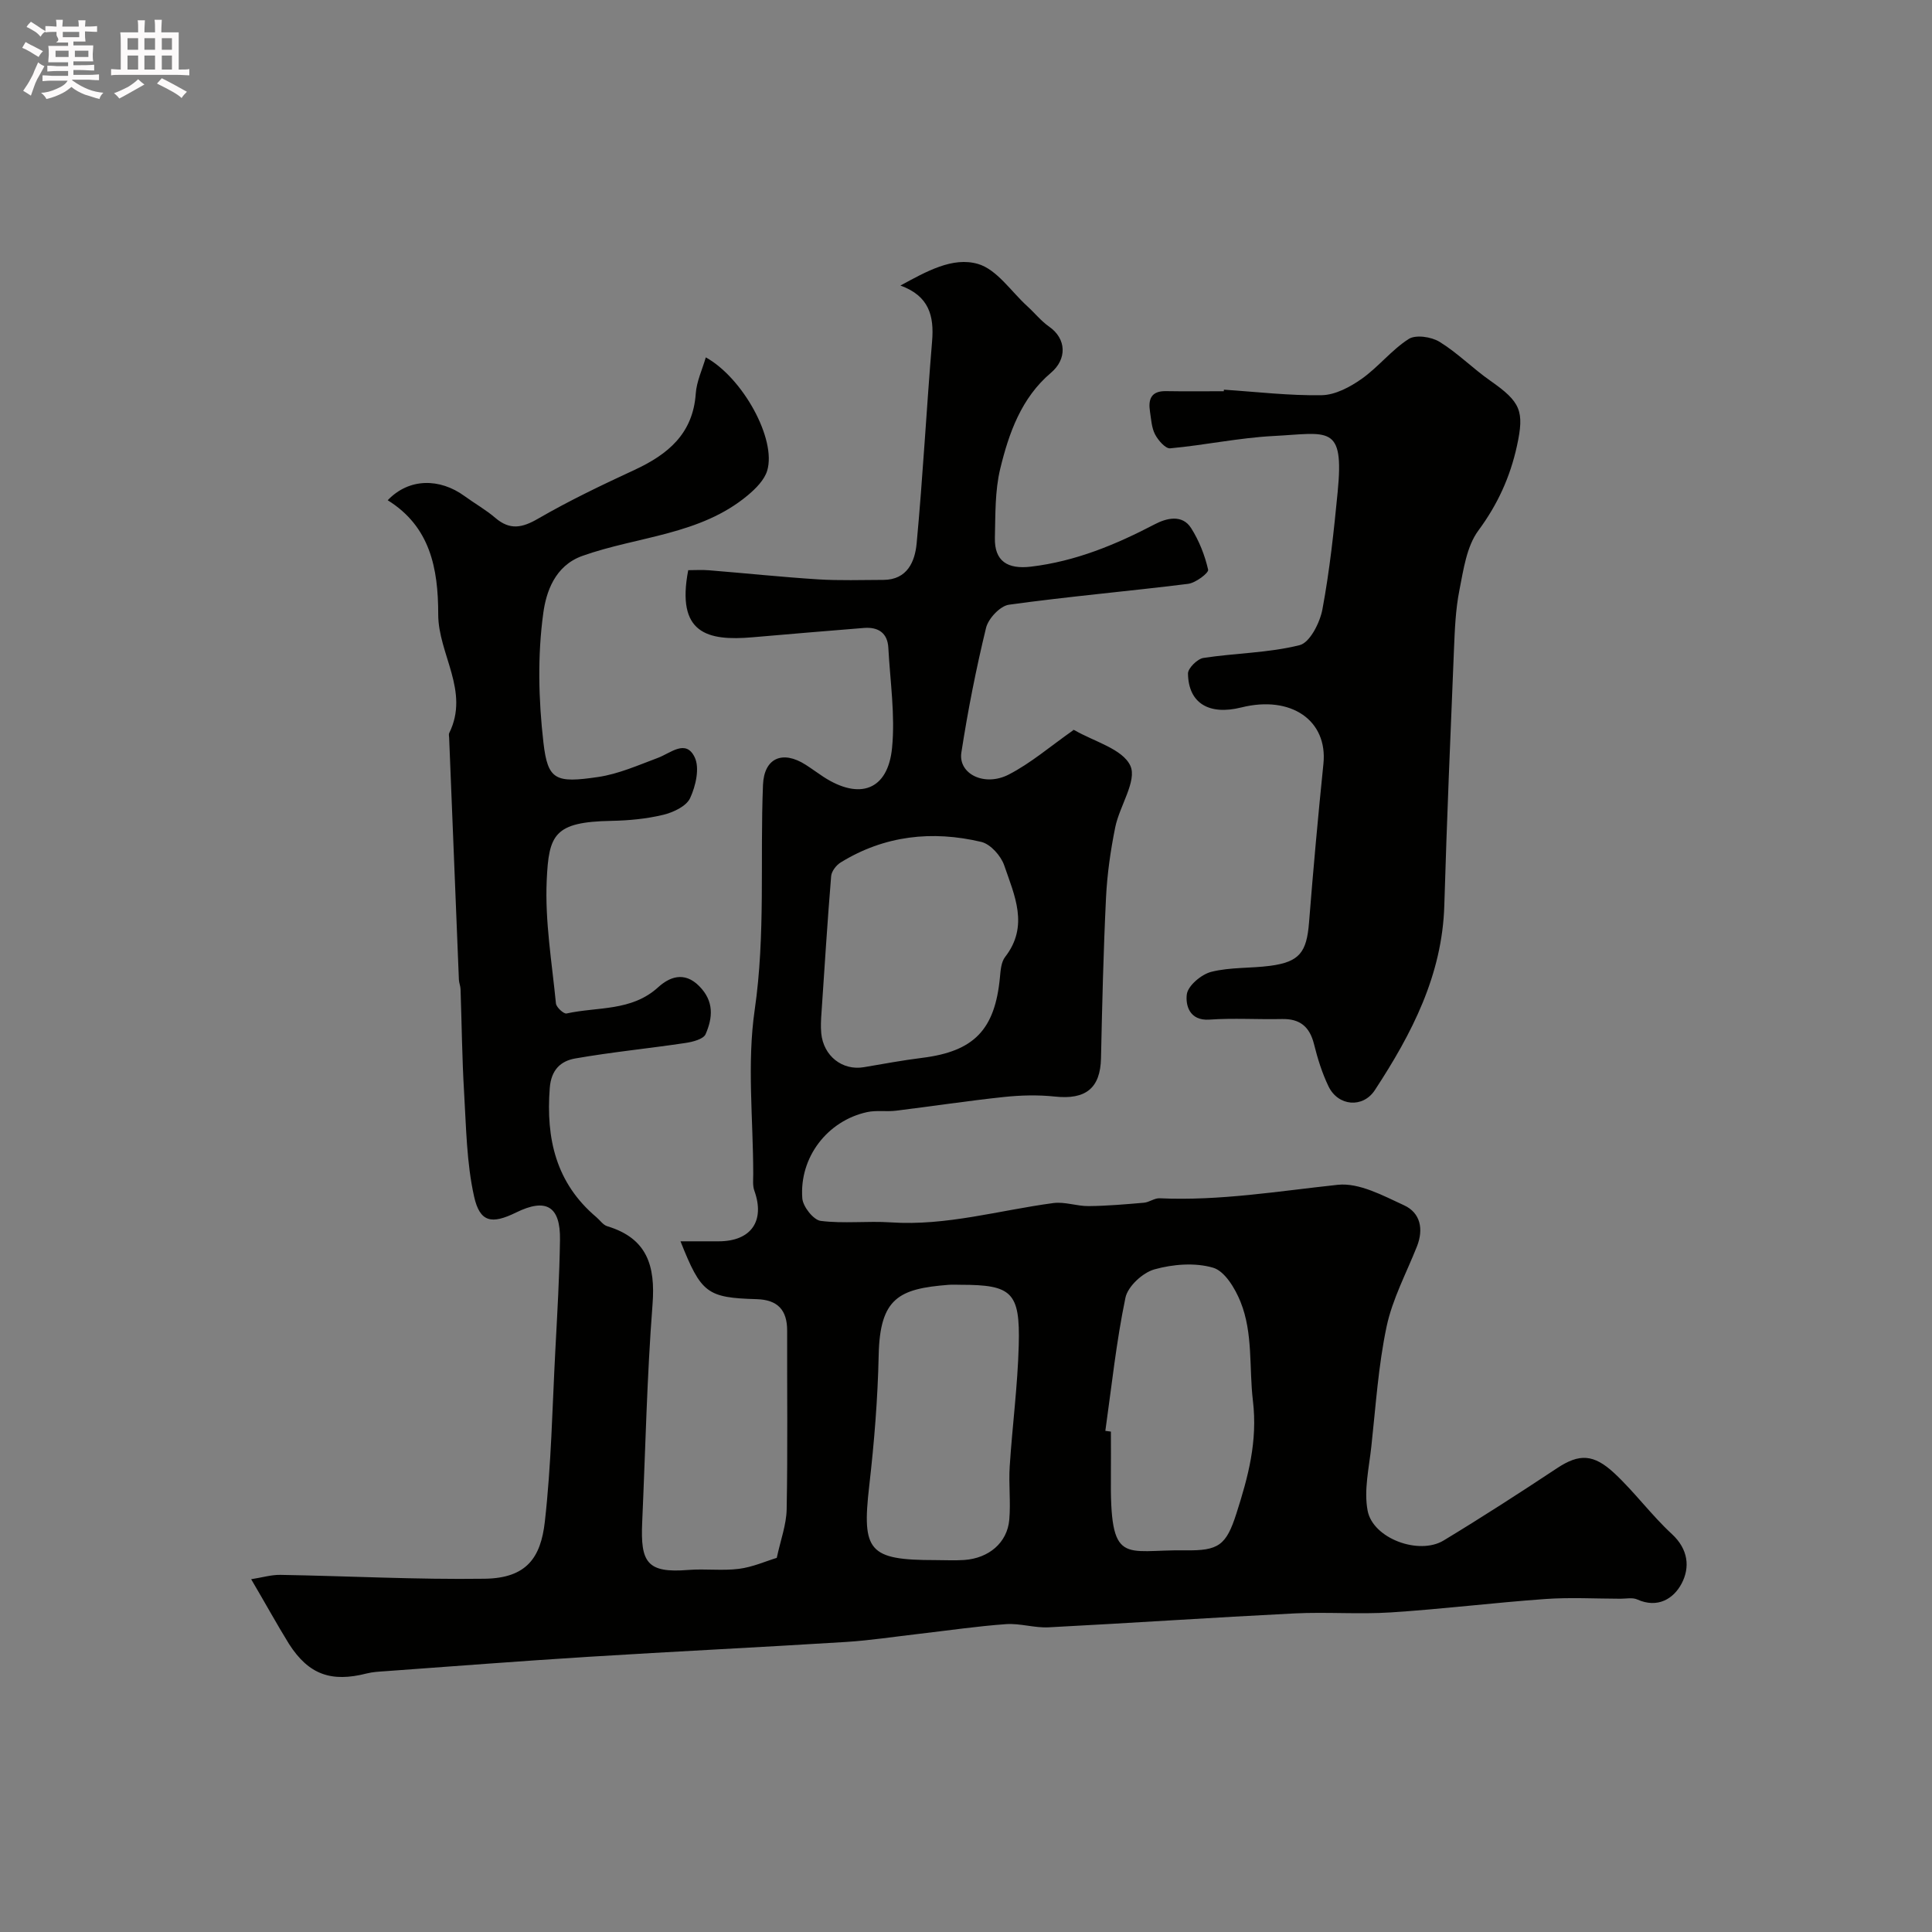
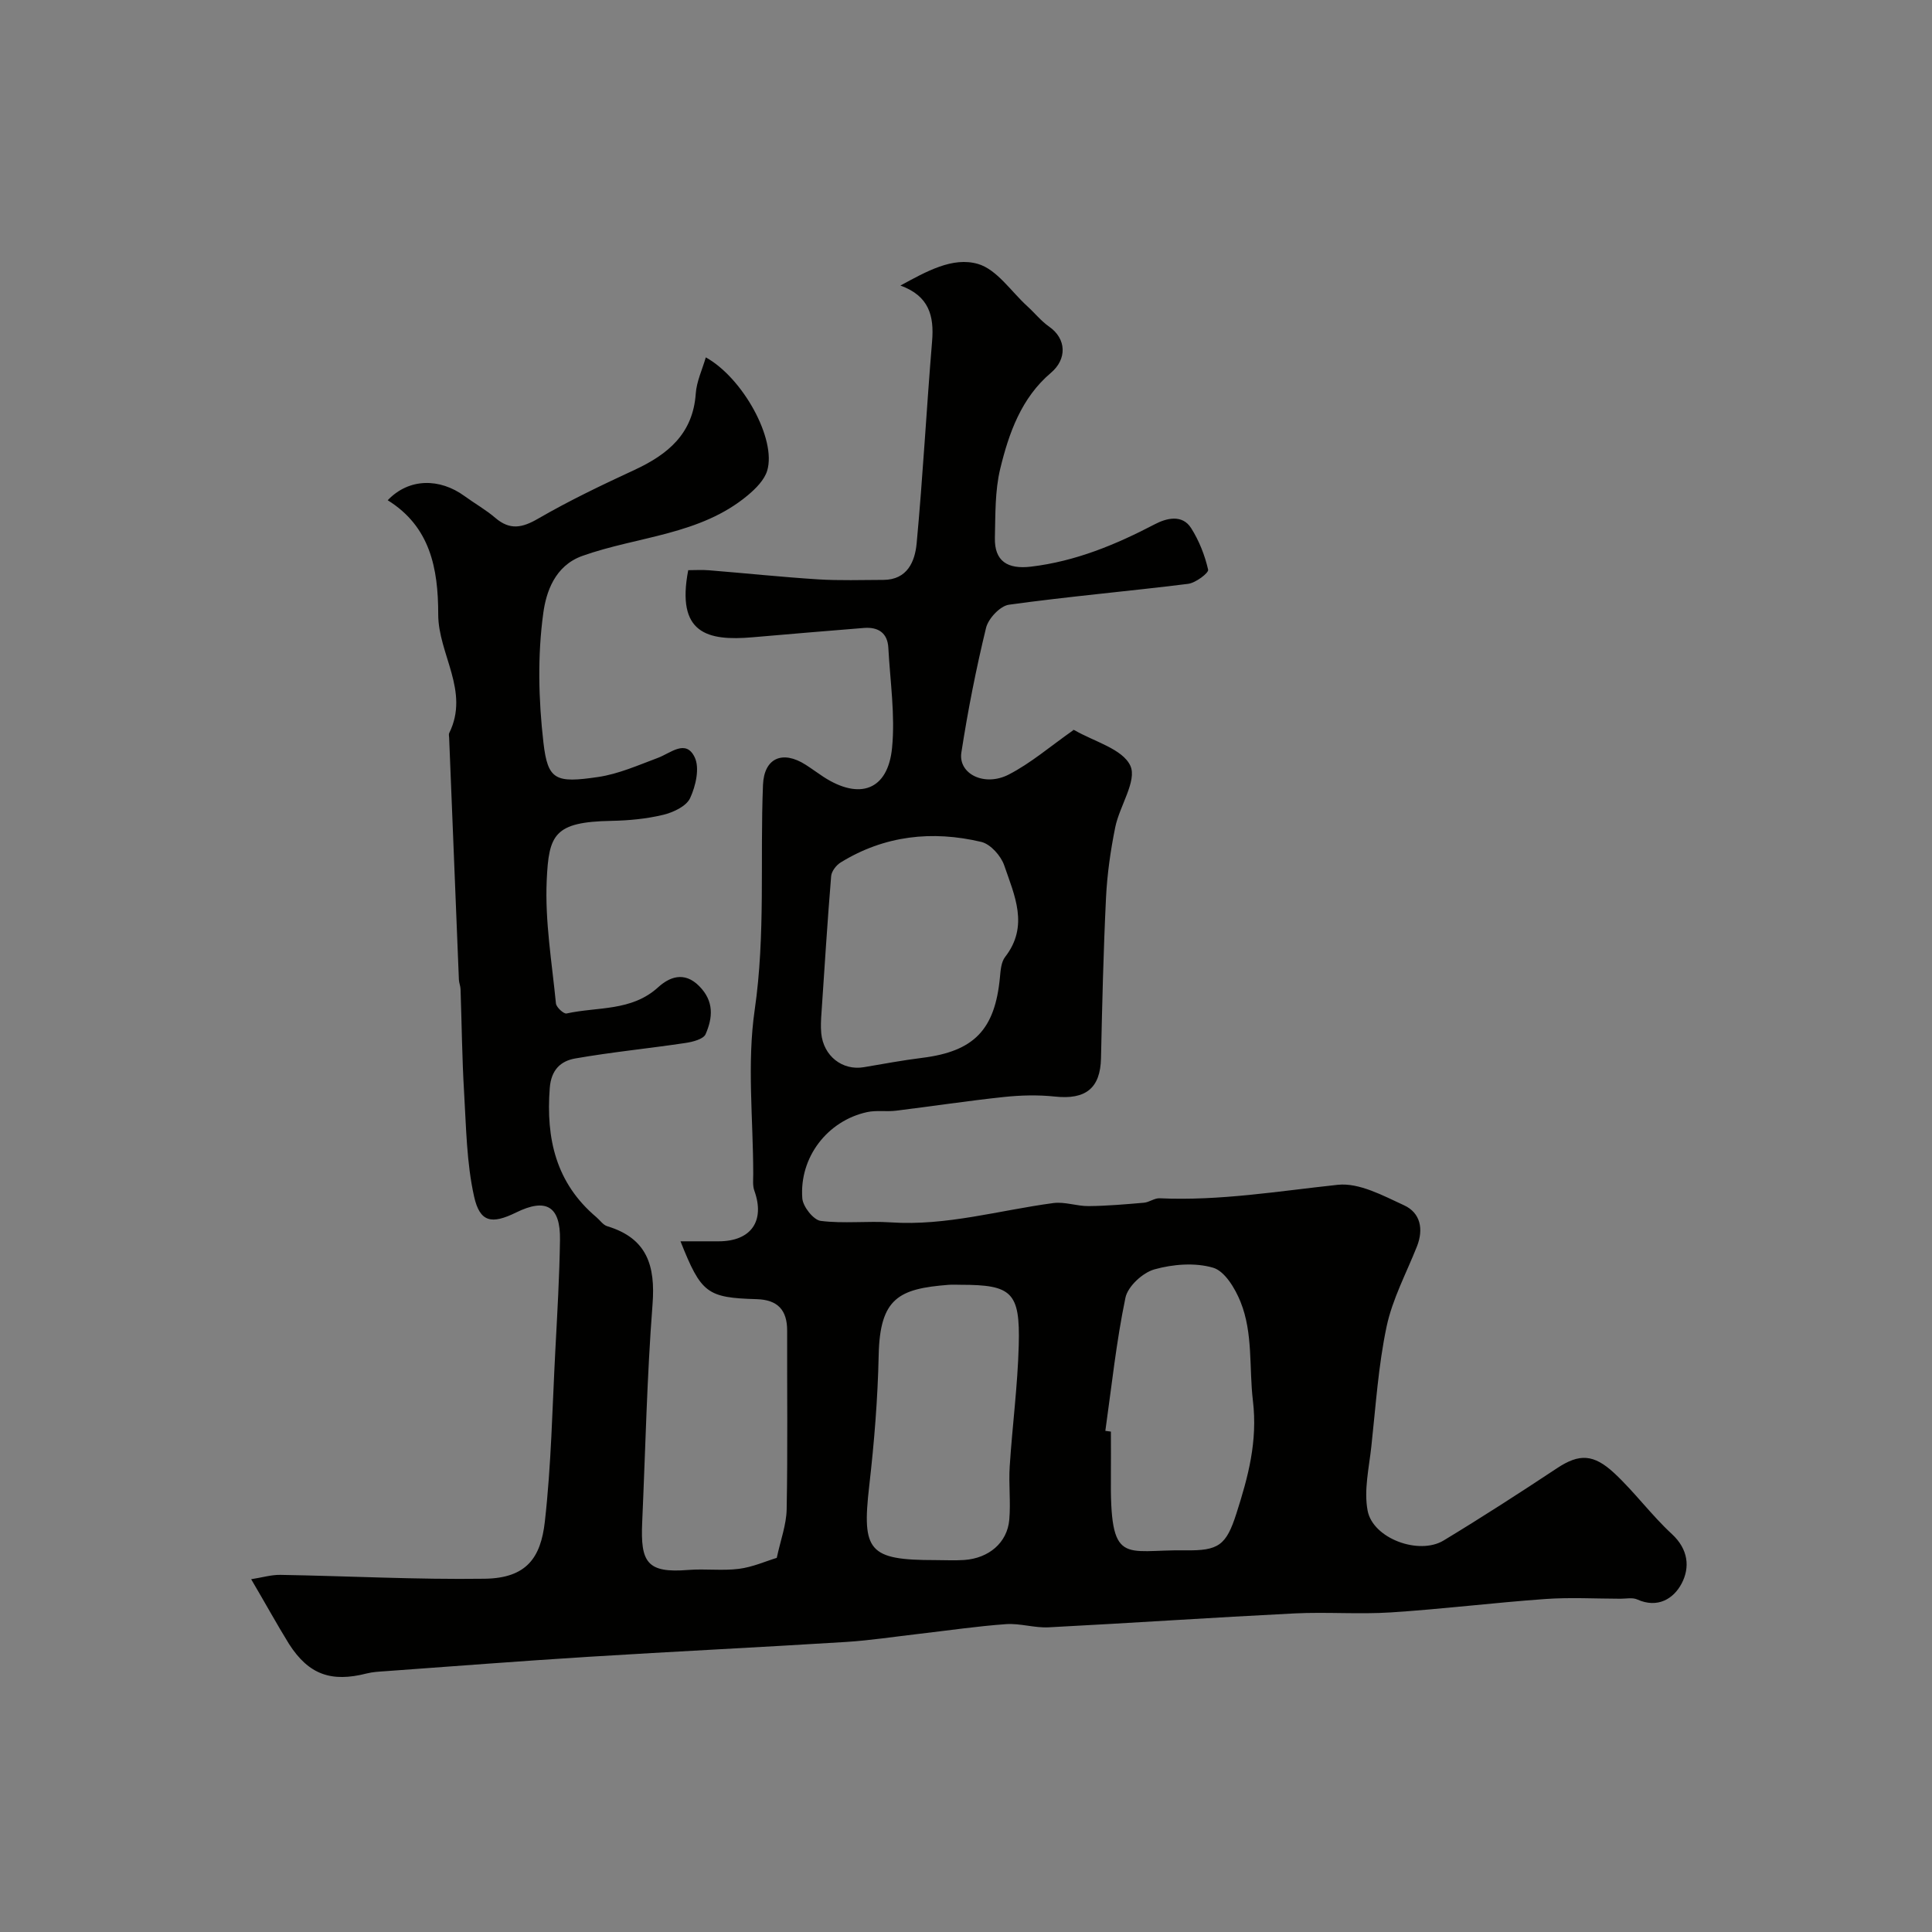
<svg xmlns="http://www.w3.org/2000/svg" enable-background="new 0 0 400 400" viewBox="0 0 400 400">
  <rect x="0" y="0" width="400" height="400" fill="#808080" stroke="none" />
-   <path d="m6.8 9.5c.6.3 1.3.7 2.1 1.1-.4.4-.7.8-.9 1.2-.7-.4-1.3-.8-1.8-1.1s-1.1-.6-1.6-.8c.2-.4.5-.8.7-1.2.4.2.8.5 1.5.8zm.9 6.9c-.3.6-.5 1.1-.7 1.7s-.4 1.1-.6 1.7c-.6-.4-1.1-.7-1.6-1 .7-1 1.2-1.8 1.5-2.4.3-.5.6-1.1.8-1.7.3-.6.5-1.2.8-1.8.3.3.8.6 1.3.8-.7 1.3-1.2 2.2-1.5 2.7zm.1-11c.4.3 1 .7 1.7 1.1-.5.2-.8.6-1.1 1.1-.5-.6-1-1-1.4-1.2s-.9-.6-1.5-.8c.2-.4.5-.7.9-1.1.5.3.9.6 1.4.9zm10.5 13.1c1 .4 2 .6 3.1.7-.4.4-.7.8-.8 1.3-.9-.2-1.9-.6-3-.9-1-.4-2-.9-2.8-1.6-.5.4-1.1.9-1.9 1.3s-1.9.9-3.3 1.2c-.1-.3-.5-.8-1.1-1.3 1 0 2.1-.3 3.2-.8 1.2-.5 1.9-1 2.3-1.7h-3.2c-.4 0-1 0-2 .1v-1.2c1 0 1.7.1 2 .1h3.3v-1h-2.3c-.2 0-.9 0-2 .1v-1.2c1.2 0 1.9.1 2 .1h2.3v-.8h-4.1c0-.7.1-1.2.1-1.6 0-.5 0-1.1-.1-1.8h4.1v-.7h-2.5c1-.6.1-1.1.1-1.6v-.6h-.5c-.4 0-1 0-1.8.1v-1.3c1.2 0 1.9.1 2.1.1h.2c0-.3 0-.8-.1-1.4h1.4c0 .6-.1 1-.1 1.4h3.4c0-.4 0-.8-.1-1.3h1.5c0 .4-.1.9-.1 1.3.7 0 1.5 0 2.5-.1v1.2c-1 0-1.8-.1-2.5-.1v.6c0 .3 0 .8.1 1.5h-2.5v.8h4.1c0 .7-.1 1.3-.1 1.8s0 1 .1 1.5h-4.1v.8h1.4c.8 0 1.8 0 2.9-.1v1.2c-1 0-1.9-.1-2.8-.1h-1.5v1h3.2c.3 0 1 0 2.1-.1v1.2c-1.1 0-1.8-.1-2.1-.1h-3.4l-.1.1c1.4 1 2.4 1.5 3.4 1.9zm-4.1-6.7v-1.3h-2.7v1.3zm2.2-4.1v-1.1h-3.4v1.1zm1.9 4.1v-1.3h-2.8v1.3z" fill="#fcfafa" />
-   <path d="m37 6.7v2.3 5.4c1 0 1.8 0 2.2-.1v1.3c-.6 0-1.5-.1-2.5-.1h-11.9c-.7 0-1.3 0-1.8.1v-1.3c.5 0 1.1.1 2 .1v-5.2c0-1 0-1.8-.1-2.5h3.7c0-1.3 0-2.1-.1-2.5h1.5c0 .4-.1 1.3-.1 2.5h2.2c0-1.2 0-2.1-.1-2.6h1.5c0 .4-.1 1.3-.1 2.6zm-12.3 13.7c-.3-.4-.7-.8-1.1-1.1 1.1-.4 2.1-.9 2.9-1.3.8-.5 1.5-1 2.1-1.6.4.4.9.8 1.3 1.1-2.5 1.4-4.2 2.4-5.2 2.9zm3.9-10.1v-2.4h-2.2v2.4zm0 4.1v-2.9h-2.2v2.9zm3.5-4.1v-2.4h-2.2v2.4zm0 4.1v-2.9h-2.2v2.9zm.4 2.9 1-1.1c.6.3 1.4.7 2.5 1.3s2 1.1 2.7 1.5c-.4.4-.8.8-1.1 1.3-.8-.8-2.5-1.7-5.1-3zm3.1-7v-2.4h-2.1v2.4zm0 4.1v-2.9h-2.1v2.9z" fill="#fcfafa" />
  <g fill="#010100">
    <path d="m52 326.96c2.27-.35 4.18-.94 6.08-.9 14.09.24 28.19 1 42.27.8 8.69-.12 11.61-4.38 12.45-11.79 1.34-11.79 1.55-23.71 2.18-35.57.4-7.6.85-15.2.96-22.8.11-6.98-2.88-8.72-9.1-5.66-5.02 2.46-7.49 2.08-8.69-3.34-1.55-6.96-1.63-14.28-2.06-21.46-.43-7.14-.49-14.3-.74-21.45-.02-.65-.31-1.29-.34-1.94-.68-16.7-1.35-33.4-2.02-50.1-.01-.33-.12-.72.02-.99 4.29-8.68-2.28-16.34-2.28-24.54 0-9.61-1.69-18.2-10.46-23.65 4.41-4.63 10.78-4.6 15.91-.86 2.11 1.54 4.41 2.83 6.38 4.52 3.02 2.58 5.55 2.07 8.87.14 6.44-3.73 13.2-6.96 19.96-10.09 6.91-3.21 12.08-7.48 12.66-15.79.17-2.51 1.34-4.95 2.08-7.5 7.7 4.27 14.66 16.97 12.71 23.45-.58 1.93-2.36 3.71-3.99 5.08-9.88 8.28-22.8 8.49-34.27 12.57-5.78 2.06-7.51 7.6-8.09 11.78-1.22 8.8-1 17.99.02 26.86.9 7.8 2.5 8.44 11.32 7.14 4.22-.62 8.3-2.44 12.35-3.95 2.67-.99 5.8-3.96 7.64-.15 1.08 2.22.23 5.96-.94 8.47-.78 1.69-3.49 2.96-5.57 3.46-3.48.84-7.14 1.18-10.74 1.25-11.86.22-12.95 2.84-13.38 12.34-.38 8.44 1.08 16.98 1.91 25.46.08.8 1.62 2.21 2.2 2.08 6.41-1.42 13.44-.39 18.98-5.44 2.22-2.02 5.33-3.41 8.48-.23 3.13 3.16 2.8 6.56 1.33 9.95-.45 1.04-2.69 1.61-4.2 1.83-7.6 1.14-15.26 1.88-22.83 3.21-2.92.52-4.95 2.29-5.24 6.13-.8 10.48 1.29 19.66 9.64 26.71.76.64 1.4 1.63 2.27 1.89 8.24 2.48 9.99 8.16 9.37 16.18-1.16 14.99-1.47 30.05-2.14 45.09-.38 8.36 1 10.58 9.56 9.89 3.48-.28 7.03.21 10.48-.23 2.83-.36 5.55-1.58 7.82-2.27.79-3.69 1.99-6.86 2.05-10.06.23-12.33.07-24.66.1-36.99.01-4.25-1.95-6.38-6.27-6.51-10.33-.3-11.52-1.2-15.81-11.98h7.92c6.71-.01 9.62-4.22 7.37-10.48-.38-1.05-.23-2.31-.23-3.47-.01-11.33-1.31-22.85.3-33.95 2.26-15.58 1.09-31.08 1.72-46.61.23-5.53 4.03-7.23 8.84-4.15 1.24.79 2.42 1.67 3.65 2.48 7.51 4.89 13.37 2.79 14.23-5.97.67-6.82-.4-13.82-.77-20.74-.17-3.11-2.13-4.33-5.05-4.1-7.69.61-15.37 1.27-23.05 1.93-9.42.82-15.85-.8-13.33-13.89 1.39 0 2.85-.1 4.3.02 7.53.61 15.04 1.4 22.57 1.88 4.5.28 9.03.12 13.54.11 4.98-.02 6.53-3.84 6.88-7.54 1.3-13.93 2.04-27.92 3.2-41.87.44-5.25-.63-9.39-6.56-11.53 5.4-2.93 10.81-6.01 16.07-4.47 3.91 1.15 6.84 5.69 10.19 8.74 1.53 1.39 2.85 3.06 4.52 4.23 3.63 2.53 3.73 6.74.38 9.57-6.12 5.18-8.71 12.48-10.5 19.89-1.1 4.57-.98 9.48-1.1 14.24-.12 4.89 2.64 6.57 7.46 6 9.25-1.1 17.55-4.55 25.69-8.8 2.28-1.19 5.61-2.13 7.48.82 1.65 2.6 2.84 5.62 3.52 8.61.15.67-2.59 2.74-4.15 2.93-12.35 1.54-24.76 2.61-37.09 4.32-1.82.25-4.27 2.86-4.74 4.79-2.07 8.52-3.77 17.15-5.11 25.82-.68 4.4 4.76 7.15 9.81 4.55 4.6-2.37 8.63-5.86 13.38-9.19-.38 0 .01-.12.25.02 4.05 2.35 9.95 3.87 11.55 7.36 1.42 3.1-2.24 8.33-3.13 12.72-.97 4.79-1.67 9.68-1.91 14.55-.54 11.09-.8 22.2-1.04 33.3-.14 6.18-3.17 8.6-9.55 7.91-3.48-.37-7.07-.28-10.55.09-7.47.79-14.91 1.93-22.37 2.84-1.97.24-4.04-.13-5.96.29-8.21 1.79-14.06 9.37-13.41 17.86.13 1.71 2.3 4.46 3.79 4.66 4.78.61 9.7-.01 14.53.31 11.5.77 22.46-2.51 33.67-4 2.37-.31 4.88.66 7.31.63 3.81-.04 7.63-.37 11.43-.7 1.11-.1 2.19-.97 3.25-.92 12.43.57 24.61-1.48 36.89-2.79 4.4-.47 9.37 2.24 13.73 4.25 3.38 1.56 4.07 4.93 2.65 8.52-2.18 5.5-5.07 10.87-6.28 16.58-1.72 8.14-2.25 16.54-3.16 24.84-.48 4.42-1.57 9.04-.77 13.27 1.1 5.79 10.64 9.27 15.74 6.18 7.95-4.81 15.75-9.85 23.5-14.98 4.58-3.03 7.55-2.94 11.84 1.05 4.22 3.93 7.68 8.69 11.92 12.6 3.41 3.15 3.77 6.91 2.01 10.25-1.67 3.16-4.97 5.19-9.19 3.29-.98-.44-2.3-.15-3.46-.15-5.2-.01-10.42-.31-15.59.06-10.65.76-21.26 2.08-31.92 2.77-6.64.43-13.34-.12-19.99.21-16.97.85-33.93 2-50.9 2.88-2.92.15-5.91-.86-8.81-.66-6.02.43-12.01 1.32-18.01 2.01-5.05.58-10.08 1.36-15.15 1.68-17.8 1.11-35.61 1.97-53.4 3.08-13.98.87-27.94 1.96-41.91 2.97-1.31.09-2.64.15-3.9.47-7.34 1.88-12 .25-16.07-6.07-2.53-4.09-4.88-8.39-7.86-13.44zm118.01-116.22c0 .19-.12 1.7.02 3.18.45 4.72 4.39 7.79 8.83 7.03 4.01-.68 8.02-1.43 12.05-1.93 10.76-1.34 15.1-5.82 16.12-16.72.13-1.43.26-3.14 1.08-4.19 4.98-6.41 1.91-12.77-.2-18.95-.68-1.98-2.84-4.4-4.74-4.85-10.17-2.41-20.06-1.34-29.13 4.26-.91.56-1.88 1.82-1.96 2.83-.77 9.33-1.35 18.69-2.07 29.34zm58.84 85.5c.38.05.77.11 1.15.16 0 2.99.03 5.99 0 8.98-.21 19.12 2.61 15.41 15.4 15.6 6.9.1 8.47-1.02 10.59-7.64 2.42-7.57 4.42-14.91 3.41-23.35-.81-6.79.06-13.91-2.55-20.43-1.11-2.77-3.26-6.38-5.68-7.09-3.74-1.1-8.31-.74-12.16.34-2.43.68-5.51 3.52-6 5.87-1.89 9.08-2.86 18.35-4.16 27.56zm-35.24 26.76c2 0 4.01.11 6-.02 5.12-.35 8.93-3.58 9.35-8.33.32-3.66-.15-7.39.09-11.06.54-8.37 1.65-16.71 1.87-25.09.3-10.98-1.44-12.5-12.03-12.5-.83 0-1.67-.06-2.5.01-10.26.8-14.22 2.71-14.47 14.58-.19 9.04-.93 18.1-1.96 27.09-1.55 13.48-.1 15.32 13.65 15.32z" />
-     <path d="m253.4 80.68c6.75.44 13.51 1.26 20.26 1.14 2.78-.05 5.84-1.68 8.23-3.36 3.48-2.46 6.21-6 9.77-8.28 1.46-.93 4.69-.45 6.38.59 3.74 2.3 6.9 5.53 10.52 8.06 6.29 4.4 7.08 6.26 5.51 13.48-1.41 6.45-3.99 12.12-7.99 17.53-2.43 3.29-3.08 8.08-3.92 12.32-.8 4.01-.96 8.17-1.13 12.27-.73 17.67-1.48 35.33-2 53.01-.42 14.45-6.75 26.61-14.39 38.27-2.47 3.77-7.61 3.33-9.59-.8-1.33-2.76-2.26-5.76-3-8.74-.9-3.59-2.9-5.27-6.62-5.19-5.01.11-10.04-.23-15.03.12-4.22.29-4.97-3.1-4.68-5.25.25-1.8 3.02-4.12 5.06-4.64 3.92-.99 8.15-.71 12.21-1.25 6.06-.81 7.54-2.8 8.03-8.95.87-10.97 1.86-21.92 2.98-32.87.92-8.96-6.67-14.25-17-11.67-6.69 1.67-10.95-.88-11.04-7.01-.02-1.11 1.95-3.05 3.2-3.24 6.63-1.02 13.47-1.03 19.92-2.65 2.11-.53 4.19-4.64 4.71-7.4 1.5-8.03 2.37-16.18 3.16-24.32 1.38-14.11-1.9-12.17-13.29-11.58-7.15.37-14.24 1.9-21.39 2.55-.98.09-2.49-1.66-3.13-2.89-.72-1.38-.8-3.13-1.05-4.73-.39-2.52.23-4.27 3.29-4.22 4 .07 7.99.02 11.99.02.02-.1.03-.21.03-.32z" />
  </g>
</svg>